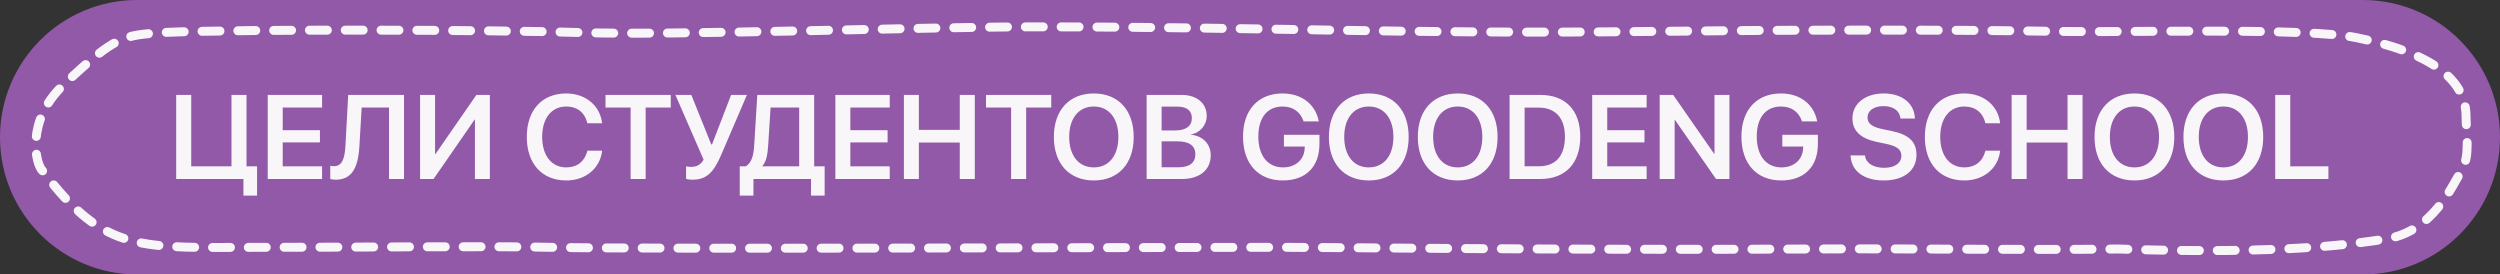
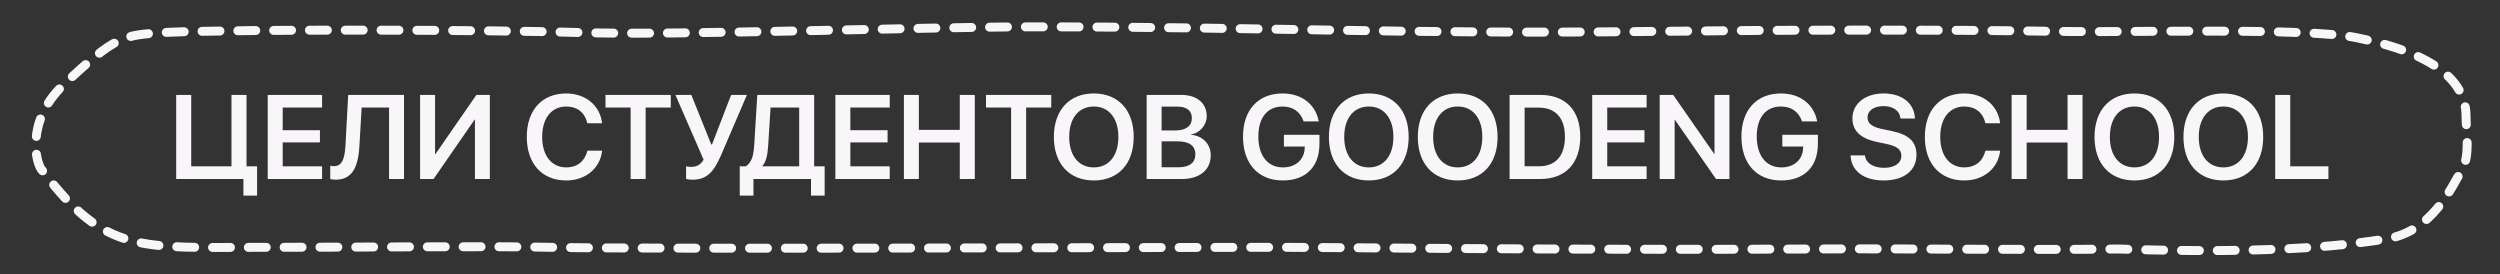
<svg xmlns="http://www.w3.org/2000/svg" width="838" height="92" viewBox="0 0 838 92" fill="none">
  <rect x="0" y="0" width="838" height="92" fill="#333333" stroke="none" />
-   <path d="M0 46C0 20.595 20.595 0 46 0H792C817.405 0 838 20.595 838 46V46C838 71.405 817.405 92 792 92H46C20.595 92 0 71.405 0 46V46Z" fill="#9259A8" />
  <path d="M81.598 65.566V60H59.059V31.816H64.098V55.762H77.594V31.816H82.633V55.762H86.168V65.566H81.598ZM89.742 60V31.816H107.965V36.055H94.762V43.652H107.242V47.734H94.762V55.762H107.965V60H89.742ZM112.535 60.234C111.754 60.234 111.07 60.117 110.699 60V55.566C110.953 55.625 111.48 55.703 111.91 55.703C114.547 55.703 115.543 53.477 115.797 48.789L116.715 31.816H135.426V60H130.406V36.055H121.227L120.465 49.102C120.035 56.465 117.77 60.234 112.535 60.234ZM140.816 60V31.816H145.836V51.738H145.895L159.684 31.816H164.195V60H159.195V40.059H159.117L145.328 60H140.816ZM189.801 60.488C181.715 60.488 176.578 54.902 176.578 45.898V45.879C176.578 36.875 181.715 31.328 189.801 31.328C196.285 31.328 201.07 35.371 201.793 41.113L201.832 41.309H196.871L196.773 40.938C195.953 37.715 193.492 35.703 189.801 35.703C184.879 35.703 181.734 39.629 181.734 45.879V45.898C181.734 52.168 184.898 56.113 189.801 56.113C193.414 56.113 195.914 54.18 196.852 50.703L196.891 50.508H201.832L201.812 50.703C201.07 56.484 196.285 60.488 189.801 60.488ZM211.383 60V36.055H202.965V31.816H224.84V36.055H216.422V60H211.383ZM232.105 60.234C231.09 60.234 230.191 60.059 229.977 59.961V55.762C230.367 55.859 230.992 55.938 231.637 55.938C233.512 55.938 234.82 55.273 235.855 53.535L226.402 31.816H231.734L238.414 48.418H238.668L245.074 31.816H250.367L241.734 51.934C239.195 57.852 236.793 60.234 232.105 60.234ZM252.555 65.566H247.965V55.762H249.977C251.969 54.492 252.613 52.188 252.828 48.398L253.844 31.816H272.906V55.762H276.422V65.566H271.852V60H252.555V65.566ZM257.496 48.711C257.281 51.895 256.891 54.062 255.582 55.605V55.762H267.887V36.055H258.297L257.496 48.711ZM280.016 60V31.816H298.238V36.055H285.035V43.652H297.516V47.734H285.035V55.762H298.238V60H280.016ZM302.984 60V31.816H308.004V43.535H321.715V31.816H326.754V60H321.715V47.773H308.004V60H302.984ZM338.922 60V36.055H330.504V31.816H352.379V36.055H343.961V60H338.922ZM366.637 60.488C358.414 60.488 353.258 54.883 353.258 45.918V45.879C353.258 36.934 358.434 31.328 366.637 31.328C374.859 31.328 380.016 36.934 380.016 45.879V45.918C380.016 54.883 374.879 60.488 366.637 60.488ZM366.637 56.113C371.734 56.113 374.879 52.129 374.879 45.918V45.879C374.879 39.629 371.676 35.703 366.637 35.703C361.617 35.703 358.395 39.609 358.395 45.879V45.918C358.395 52.188 361.598 56.113 366.637 56.113ZM384.352 60V31.816H396.031C401.168 31.816 404.488 34.59 404.488 38.867V38.906C404.488 41.934 402.184 44.648 399.156 45.059V45.156C403.141 45.508 405.836 48.281 405.836 51.992V52.031C405.836 56.953 402.164 60 396.148 60H384.352ZM394.781 35.742H389.371V43.73H393.922C397.535 43.73 399.508 42.246 399.508 39.59V39.551C399.508 37.109 397.77 35.742 394.781 35.742ZM394.723 47.383H389.371V56.074H394.996C398.688 56.074 400.68 54.57 400.68 51.738V51.699C400.68 48.867 398.648 47.383 394.723 47.383ZM429.996 60.488C421.773 60.488 416.656 54.902 416.656 45.801V45.781C416.656 36.836 421.773 31.328 429.898 31.328C436.578 31.328 440.914 35.195 441.988 40.391L442.066 40.703H436.949L436.891 40.488C435.816 37.461 433.375 35.703 429.918 35.703C424.84 35.703 421.793 39.414 421.793 45.742V45.762C421.793 52.227 424.977 56.113 430.055 56.113C434.312 56.113 437.242 53.496 437.34 49.551L437.359 49.121H430.367V45.195H442.281V48.242C442.281 55.898 437.711 60.488 429.996 60.488ZM458.824 60.488C450.582 60.488 445.445 54.883 445.445 45.918V45.879C445.445 36.934 450.621 31.328 458.824 31.328C467.047 31.328 472.184 36.934 472.184 45.879V45.918C472.184 54.883 467.066 60.488 458.824 60.488ZM458.824 56.113C463.922 56.113 467.066 52.129 467.066 45.918V45.879C467.066 39.629 463.863 35.703 458.824 35.703C453.805 35.703 450.582 39.609 450.582 45.879V45.918C450.582 52.188 453.785 56.113 458.824 56.113ZM488.629 60.488C480.387 60.488 475.25 54.883 475.25 45.918V45.879C475.25 36.934 480.426 31.328 488.629 31.328C496.852 31.328 501.988 36.934 501.988 45.879V45.918C501.988 54.883 496.871 60.488 488.629 60.488ZM488.629 56.113C493.727 56.113 496.871 52.129 496.871 45.918V45.879C496.871 39.629 493.668 35.703 488.629 35.703C483.609 35.703 480.387 39.609 480.387 45.879V45.918C480.387 52.188 483.59 56.113 488.629 56.113ZM506.012 60V31.816H516.305C524.703 31.816 529.703 36.895 529.703 45.801V45.84C529.703 54.766 524.742 60 516.305 60H506.012ZM511.051 55.742H515.777C521.441 55.742 524.566 52.285 524.566 45.859V45.82C524.566 39.531 521.383 36.074 515.777 36.074H511.051V55.742ZM533.707 60V31.816H551.949V36.055H538.746V43.652H551.227V47.734H538.746V55.762H551.949V60H533.707ZM556.324 60V31.816H560.855L574.586 51.562H574.703V31.816H579.703V60H575.211L561.441 40.176H561.344V60H556.324ZM597.066 60.488C588.844 60.488 583.727 54.902 583.727 45.801V45.781C583.727 36.836 588.844 31.328 596.969 31.328C603.648 31.328 607.984 35.195 609.059 40.391L609.137 40.703H604.02L603.961 40.488C602.887 37.461 600.445 35.703 596.988 35.703C591.91 35.703 588.863 39.414 588.863 45.742V45.762C588.863 52.227 592.047 56.113 597.125 56.113C601.383 56.113 604.312 53.496 604.41 49.551L604.43 49.121H597.438V45.195H609.352V48.242C609.352 55.898 604.781 60.488 597.066 60.488ZM631.383 60.488C624.918 60.488 620.66 57.441 620.328 52.383L620.309 52.09H625.133L625.172 52.324C625.543 54.746 628.023 56.25 631.559 56.25C635.113 56.25 637.34 54.668 637.34 52.246V52.227C637.34 50.117 635.875 48.984 632.242 48.223L629.215 47.598C623.668 46.445 620.934 43.867 620.934 39.668V39.648C620.953 34.688 625.309 31.328 631.383 31.328C637.535 31.328 641.559 34.57 641.852 39.395L641.871 39.727H637.047L637.008 39.492C636.676 37.031 634.508 35.566 631.344 35.566C628.043 35.586 625.992 37.129 625.992 39.375V39.395C625.992 41.387 627.535 42.559 630.934 43.262L633.98 43.887C639.84 45.098 642.398 47.48 642.398 51.875V51.895C642.398 57.148 638.258 60.488 631.383 60.488ZM658.434 60.488C650.328 60.488 645.211 54.902 645.211 45.898V45.879C645.211 36.875 650.348 31.328 658.434 31.328C664.918 31.328 669.684 35.371 670.426 41.113L670.445 41.309H665.504L665.406 40.938C664.586 37.715 662.105 35.703 658.434 35.703C653.512 35.703 650.367 39.629 650.367 45.879V45.898C650.367 52.168 653.531 56.113 658.434 56.113C662.027 56.113 664.547 54.18 665.465 50.703L665.523 50.508H670.465L670.426 50.703C669.703 56.484 664.918 60.488 658.434 60.488ZM674.293 60V31.816H679.332V43.535H693.043V31.816H698.062V60H693.043V47.773H679.332V60H674.293ZM715.465 60.488C707.223 60.488 702.086 54.883 702.086 45.918V45.879C702.086 36.934 707.262 31.328 715.465 31.328C723.688 31.328 728.824 36.934 728.824 45.879V45.918C728.824 54.883 723.707 60.488 715.465 60.488ZM715.465 56.113C720.562 56.113 723.707 52.129 723.707 45.918V45.879C723.707 39.629 720.504 35.703 715.465 35.703C710.445 35.703 707.223 39.609 707.223 45.879V45.918C707.223 52.188 710.426 56.113 715.465 56.113ZM745.27 60.488C737.027 60.488 731.891 54.883 731.891 45.918V45.879C731.891 36.934 737.066 31.328 745.27 31.328C753.492 31.328 758.629 36.934 758.629 45.879V45.918C758.629 54.883 753.512 60.488 745.27 60.488ZM745.27 56.113C750.367 56.113 753.512 52.129 753.512 45.918V45.879C753.512 39.629 750.309 35.703 745.27 35.703C740.25 35.703 737.027 39.609 737.027 45.879V45.918C737.027 52.188 740.23 56.113 745.27 56.113ZM762.652 60V31.816H767.691V55.762H780.484V60H762.652Z" fill="#F9F6FA" />
  <path d="M14.268 57.248C11.978 55.27 8.401 40.65 21.172 28.55C39.203 11.468 41.578 11.943 54.511 10.898C81.345 9.664 167.268 10.004 194.191 10.898C226.145 11.959 309.088 9 346.054 9C425.824 9 470.81 11.508 551.892 10.55C595.082 10.04 649.187 9.828 692.37 10.551C713.582 10.905 772.757 9.212 789.796 12.607C818.292 18.285 826.616 28.579 826.616 38.978C826.616 44.163 828.151 52.464 825.082 57.247C822.014 62.03 815.657 77.632 799.768 80.099L799.292 80.173C789.785 81.653 765.826 85.38 710.019 83.464C679.386 83.872 642.615 83.265 607.764 83.464C523.771 83.945 440.194 82.763 421.322 82.906C391.308 82.906 214.999 83.574 185.081 82.906C164.008 82.436 123.195 82.906 87.142 82.906C47.175 82.906 35.424 85.199 14.268 57.248Z" stroke="#F9F6FA" stroke-width="3" stroke-linecap="round" stroke-dasharray="6 6" />
</svg>